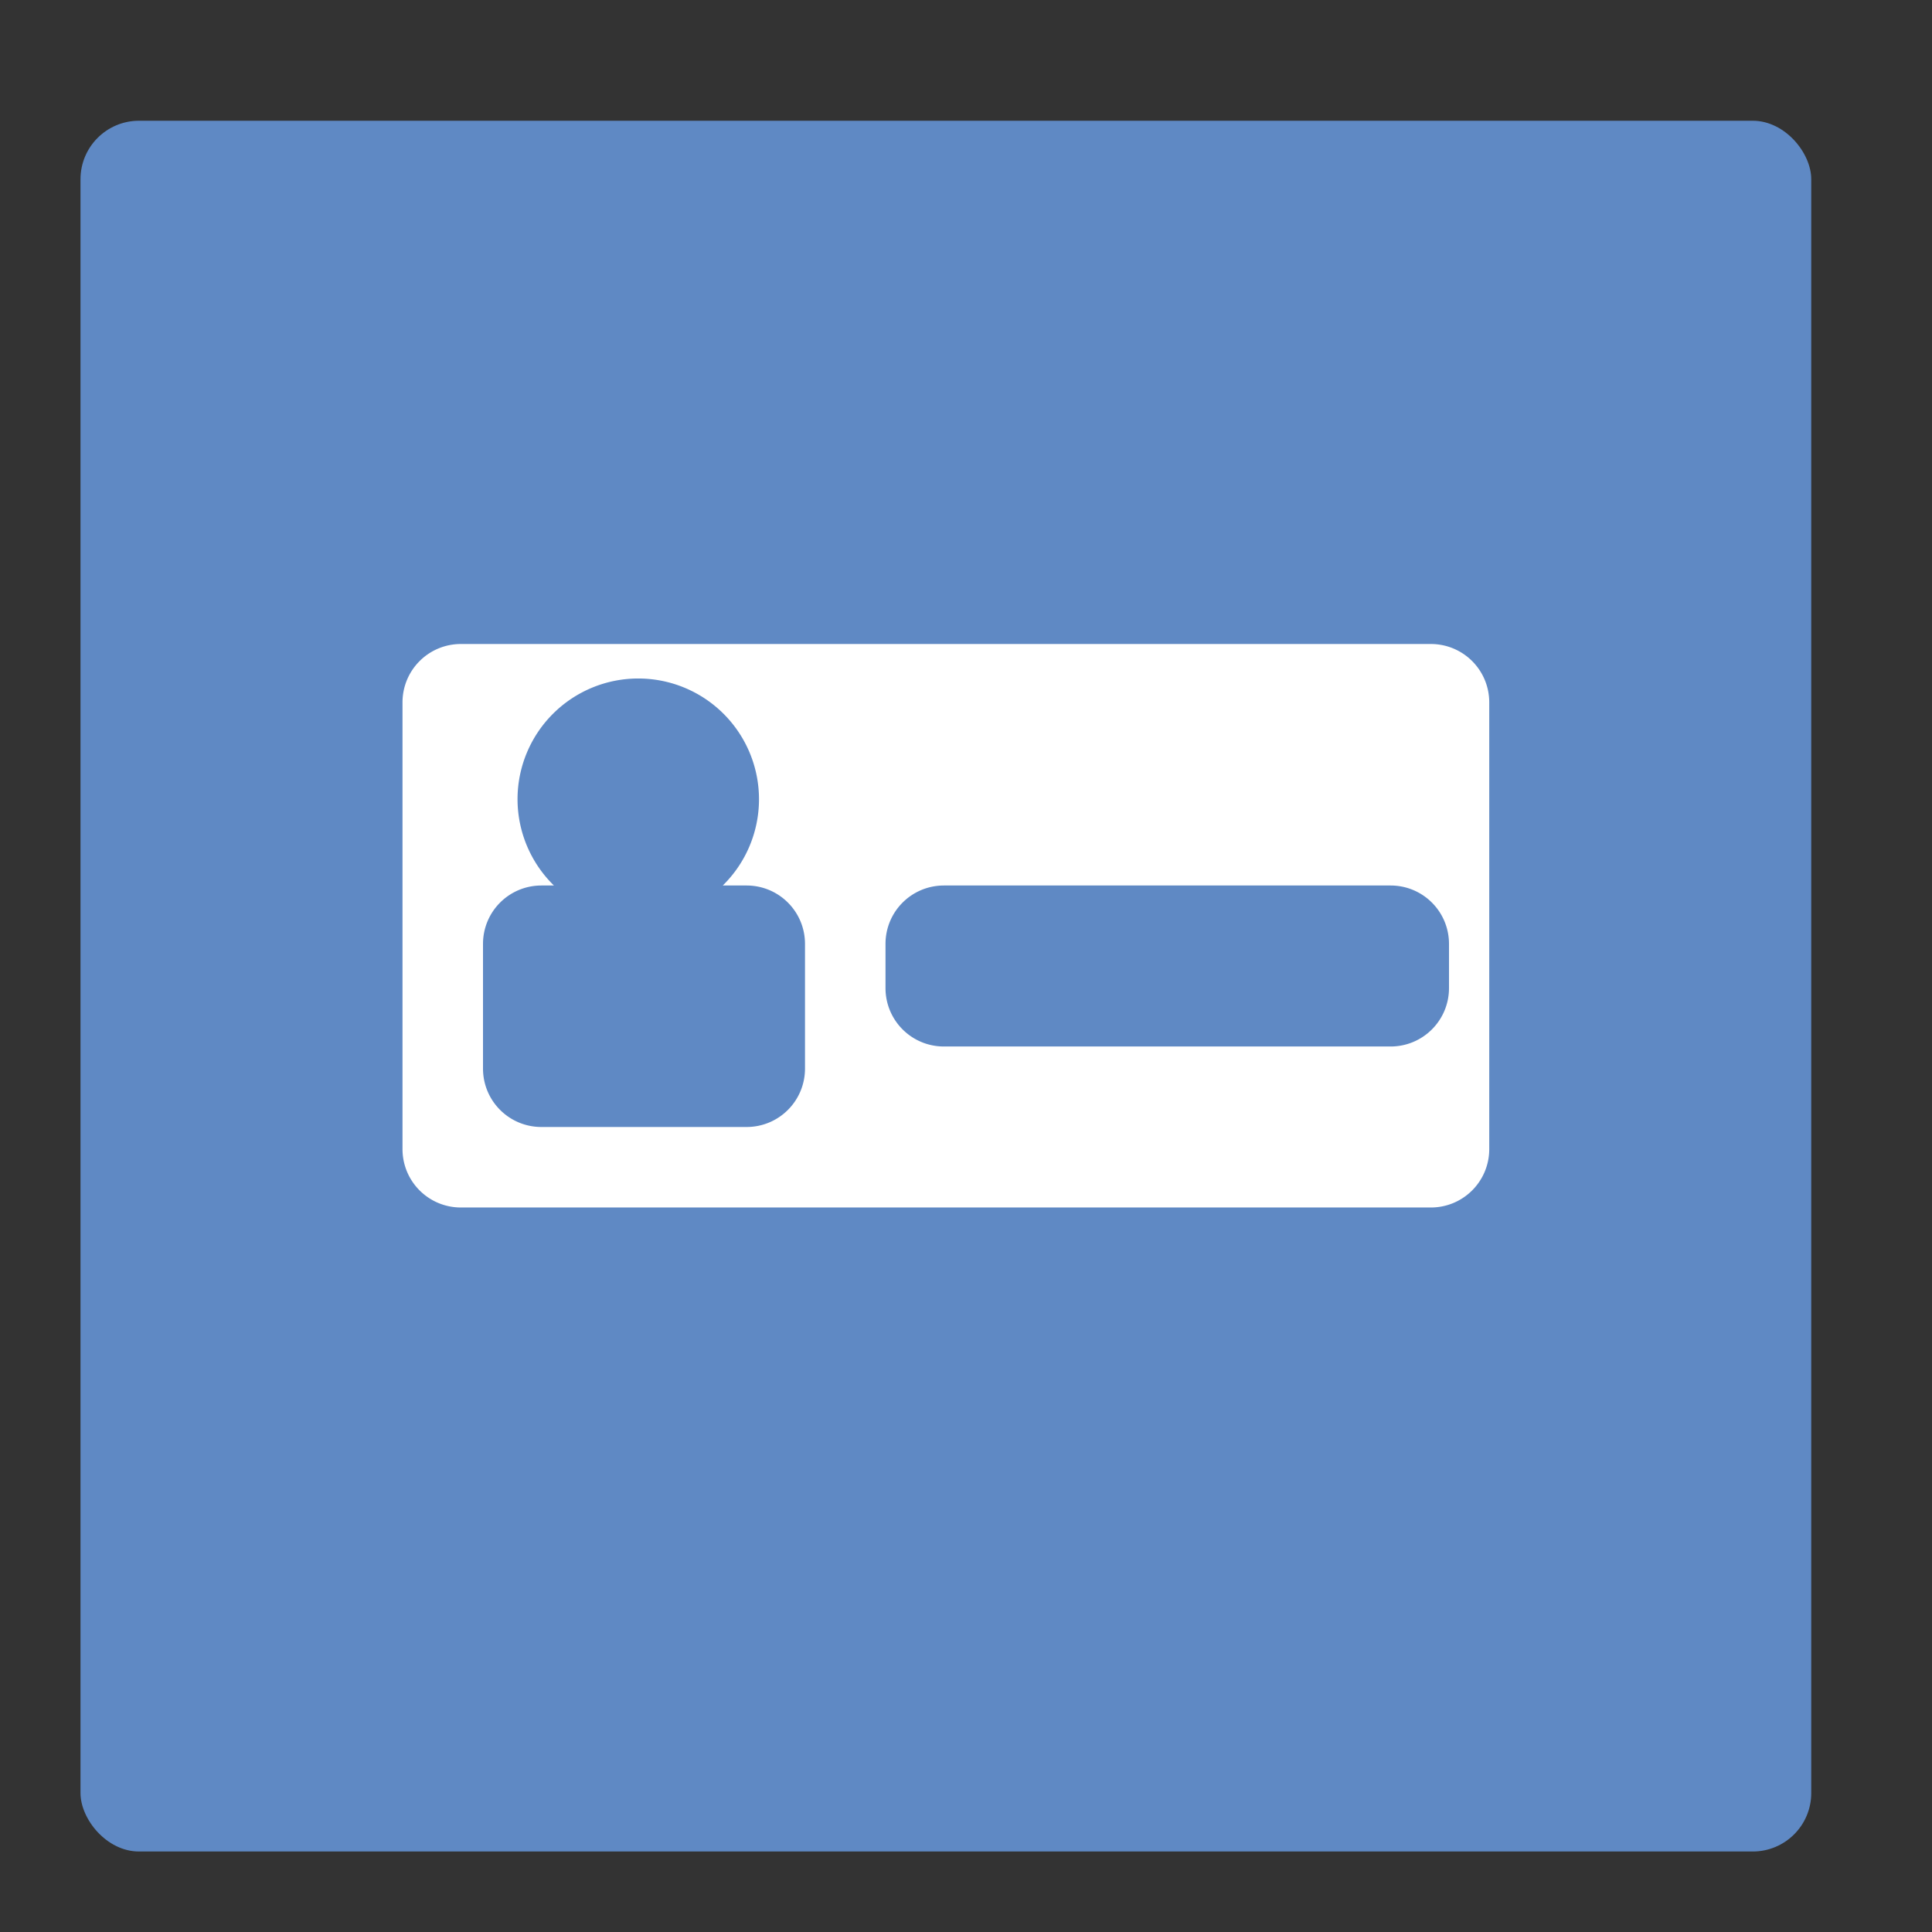
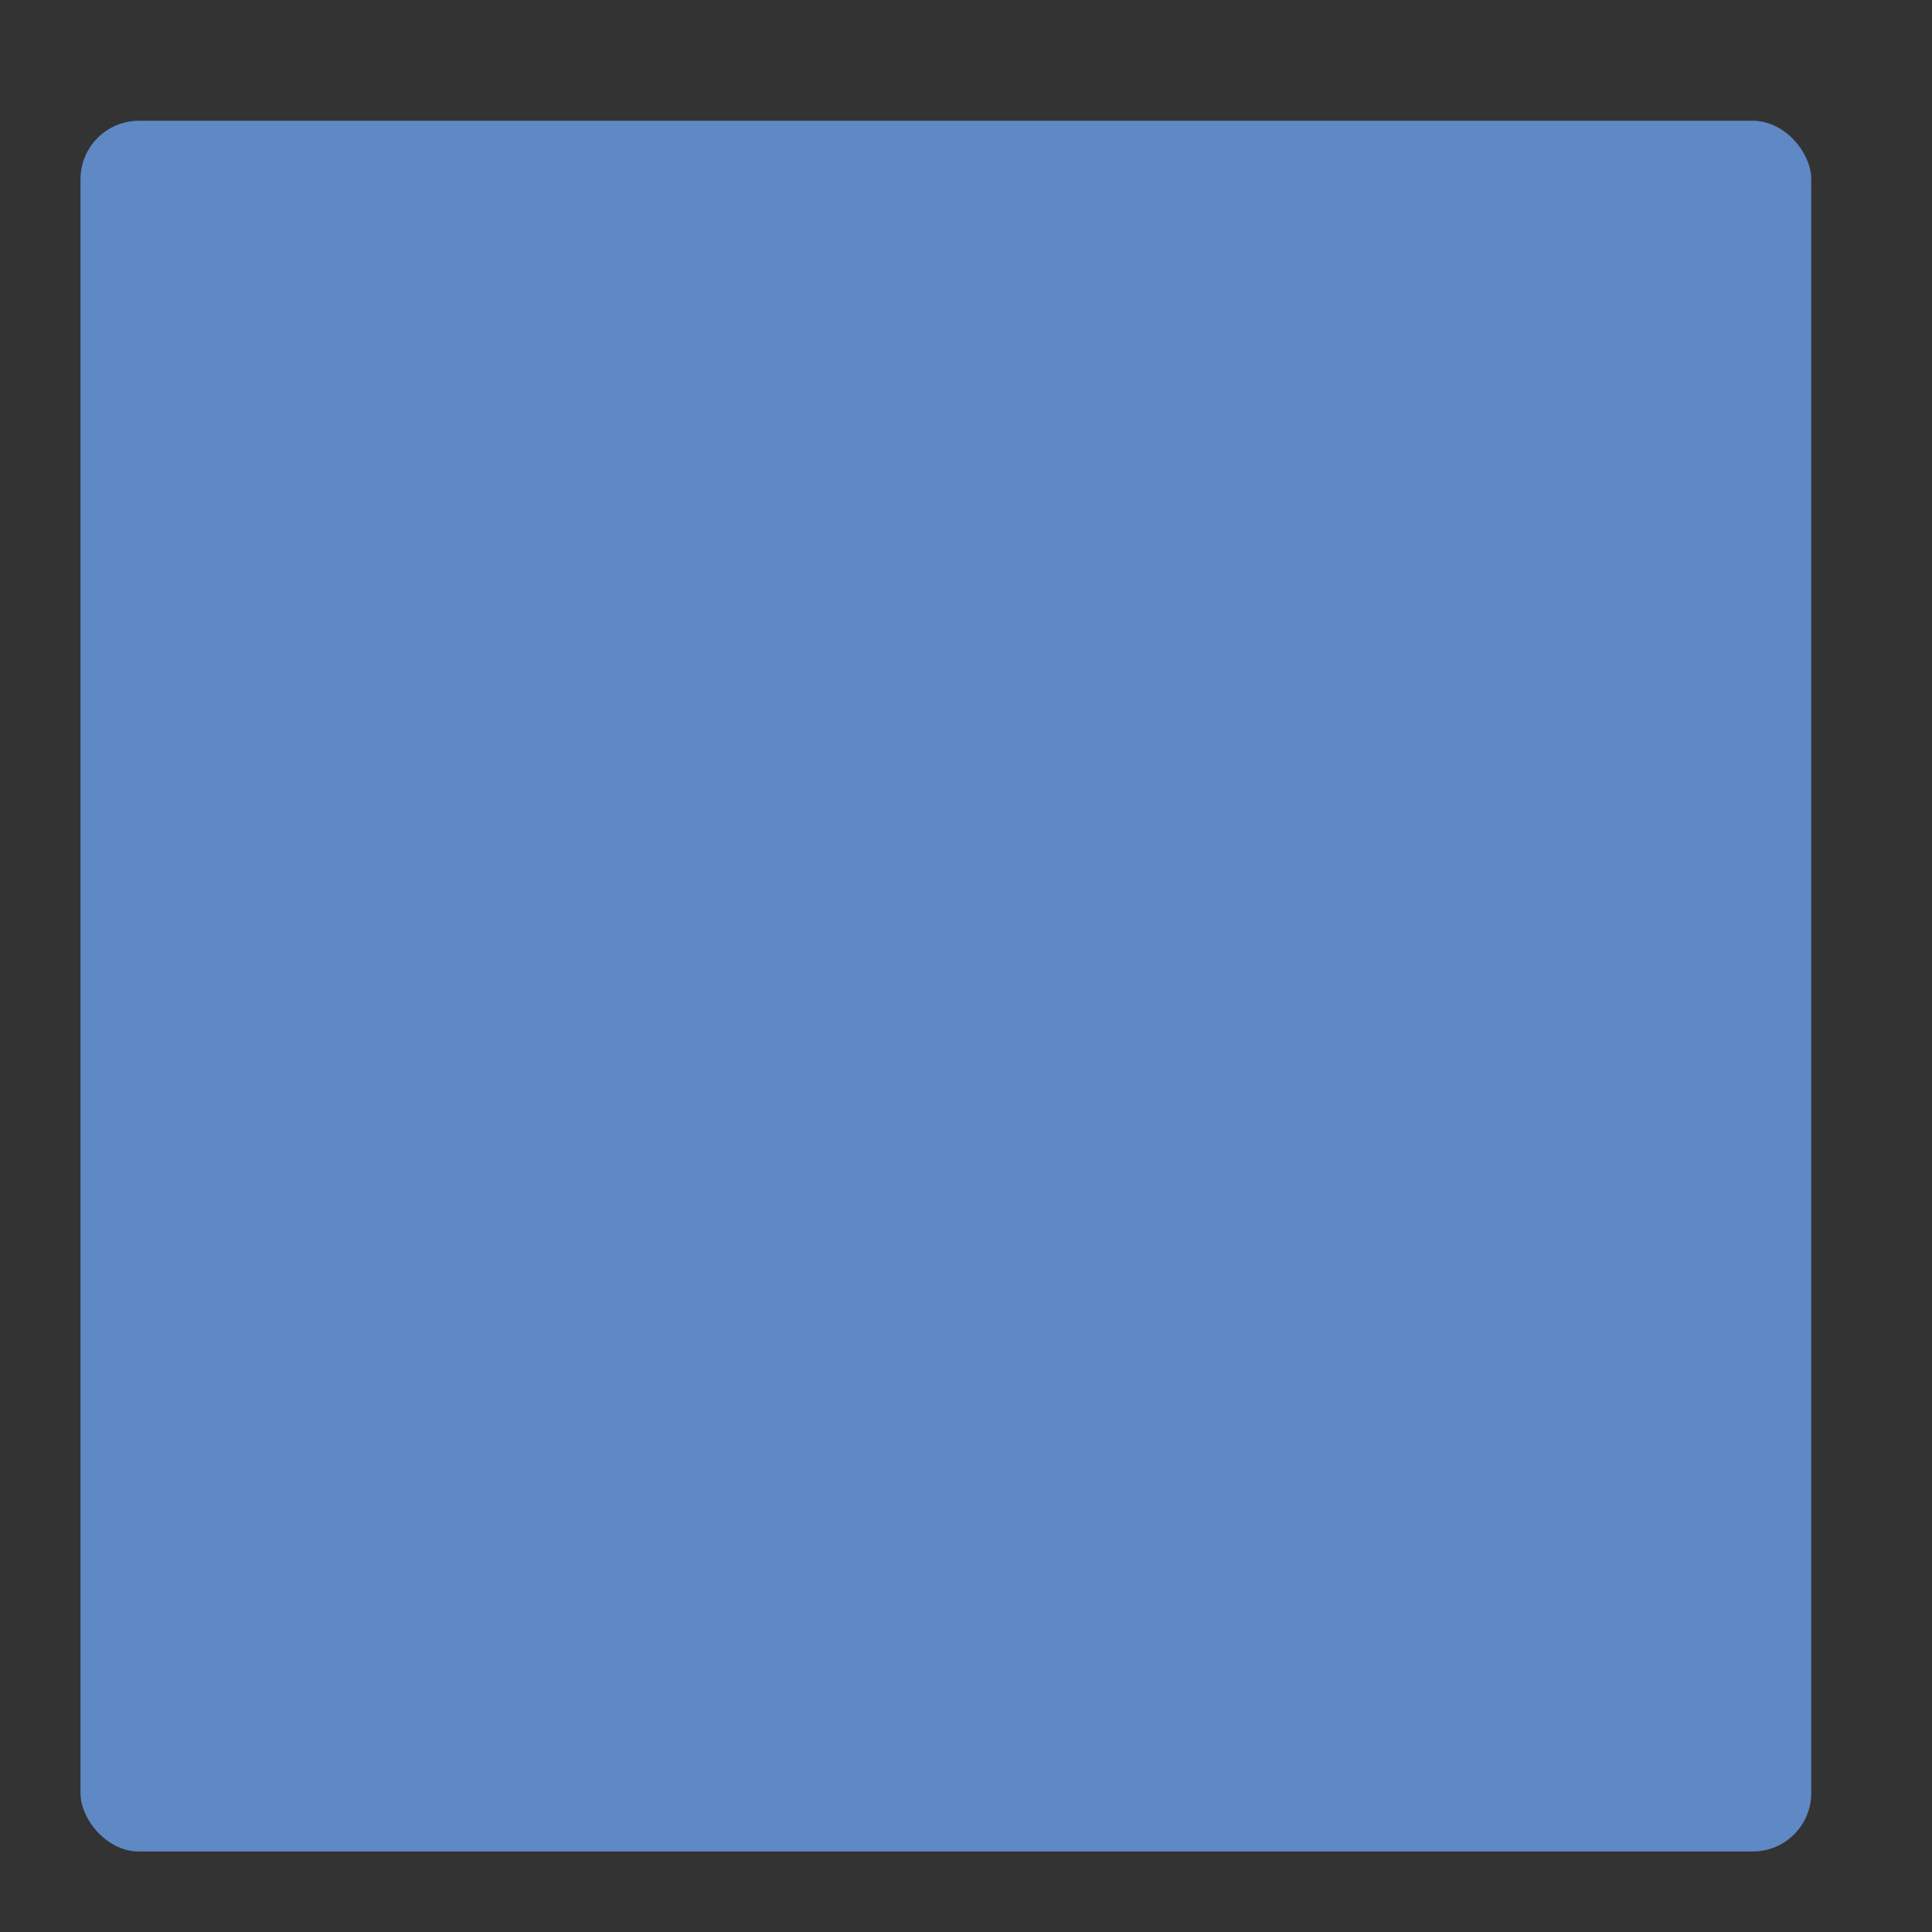
<svg xmlns="http://www.w3.org/2000/svg" height="48" width="48">
  <rect width="100%" height="100%" fill="#333333" stroke="none" />
  <rect fill="#5f89c4" height="43" ry="1.453" width="43" x="2" y="3" />
-   <path d="m11.453 16c-.805 0-1.453.648-1.453 1.453v11.094c0 .805.648 1.453 1.453 1.453h24.094c.805 0 1.453-.648 1.453-1.453v-11.094c0-.805-.648-1.453-1.453-1.453zm4.404.857a3 3 0 0 1 3 3 3 3 0 0 1 -.9 2.143h.59c.805 0 1.453.648 1.453 1.453v3.094c0 .805-.648 1.453-1.453 1.453h-5.094c-.805 0-1.453-.648-1.453-1.453v-3.094c0-.805.648-1.453 1.453-1.453h.309a3 3 0 0 1 -.904-2.143 3 3 0 0 1 3-3zm7.596 5.143h11.094c.805 0 1.453.648 1.453 1.453v1.094c0 .805-.648 1.453-1.453 1.453h-11.094c-.805 0-1.453-.648-1.453-1.453v-1.094c0-.805.648-1.453 1.453-1.453z" fill="#fff" />
</svg>